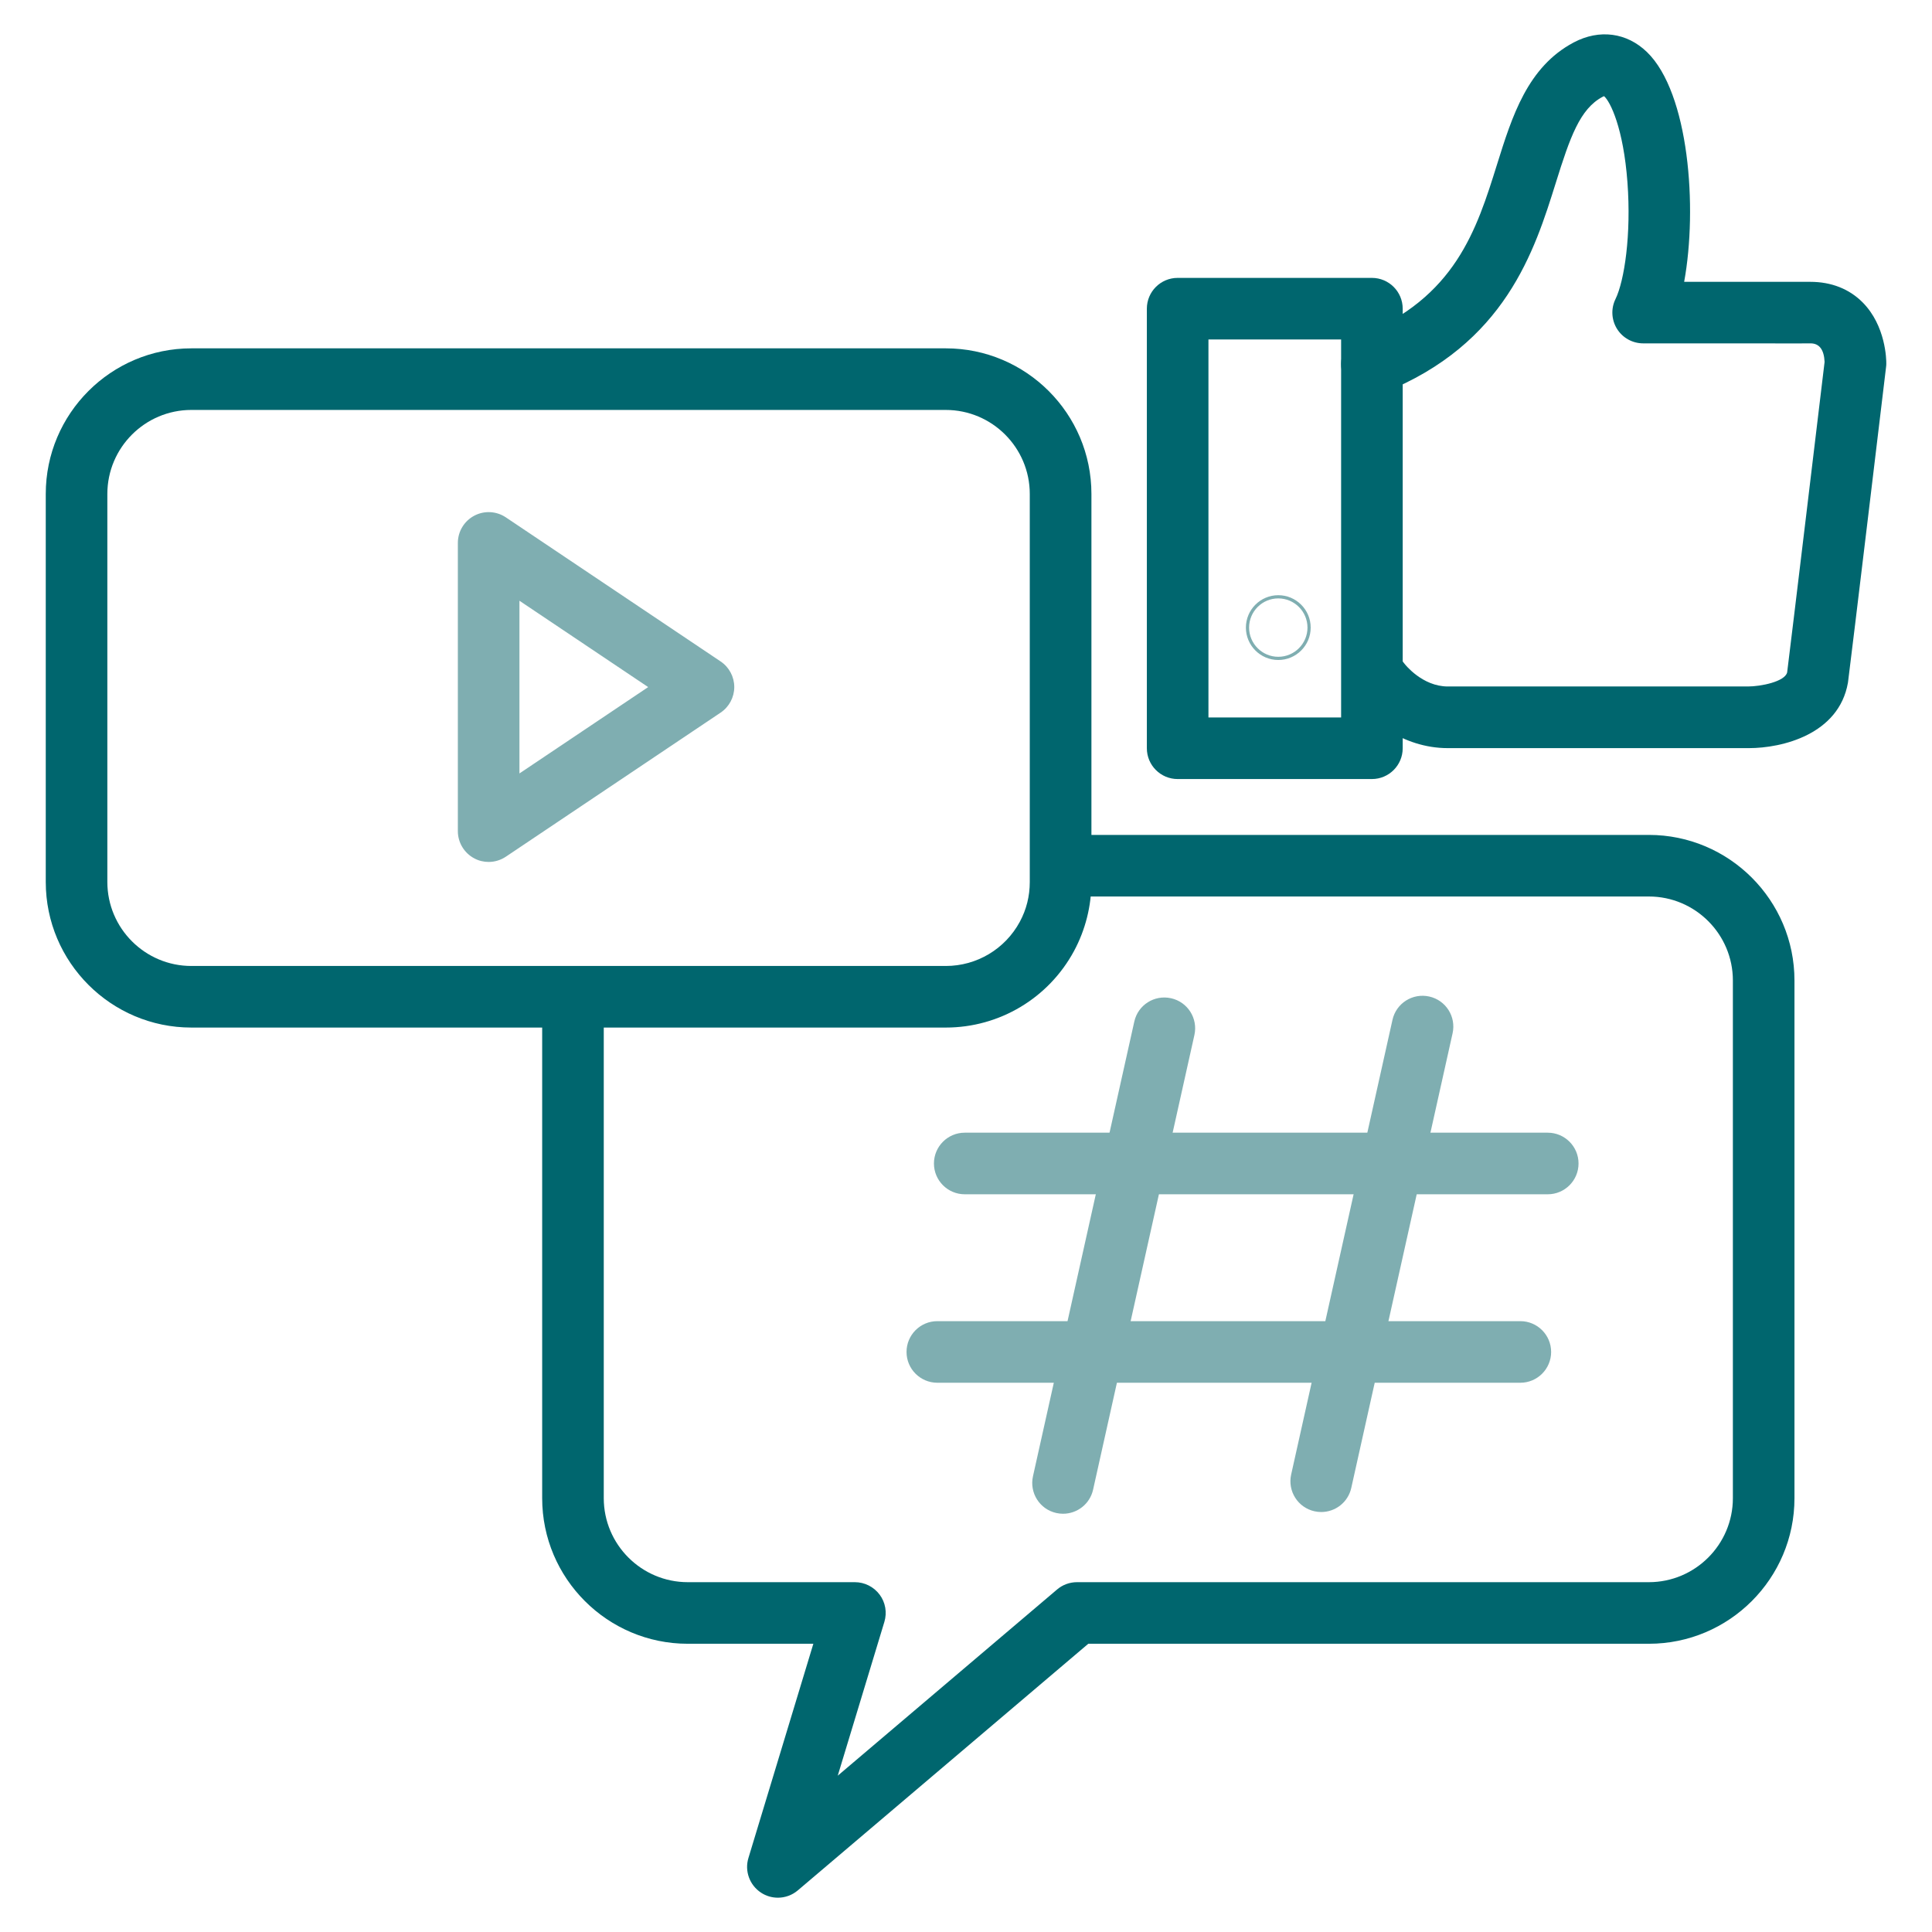
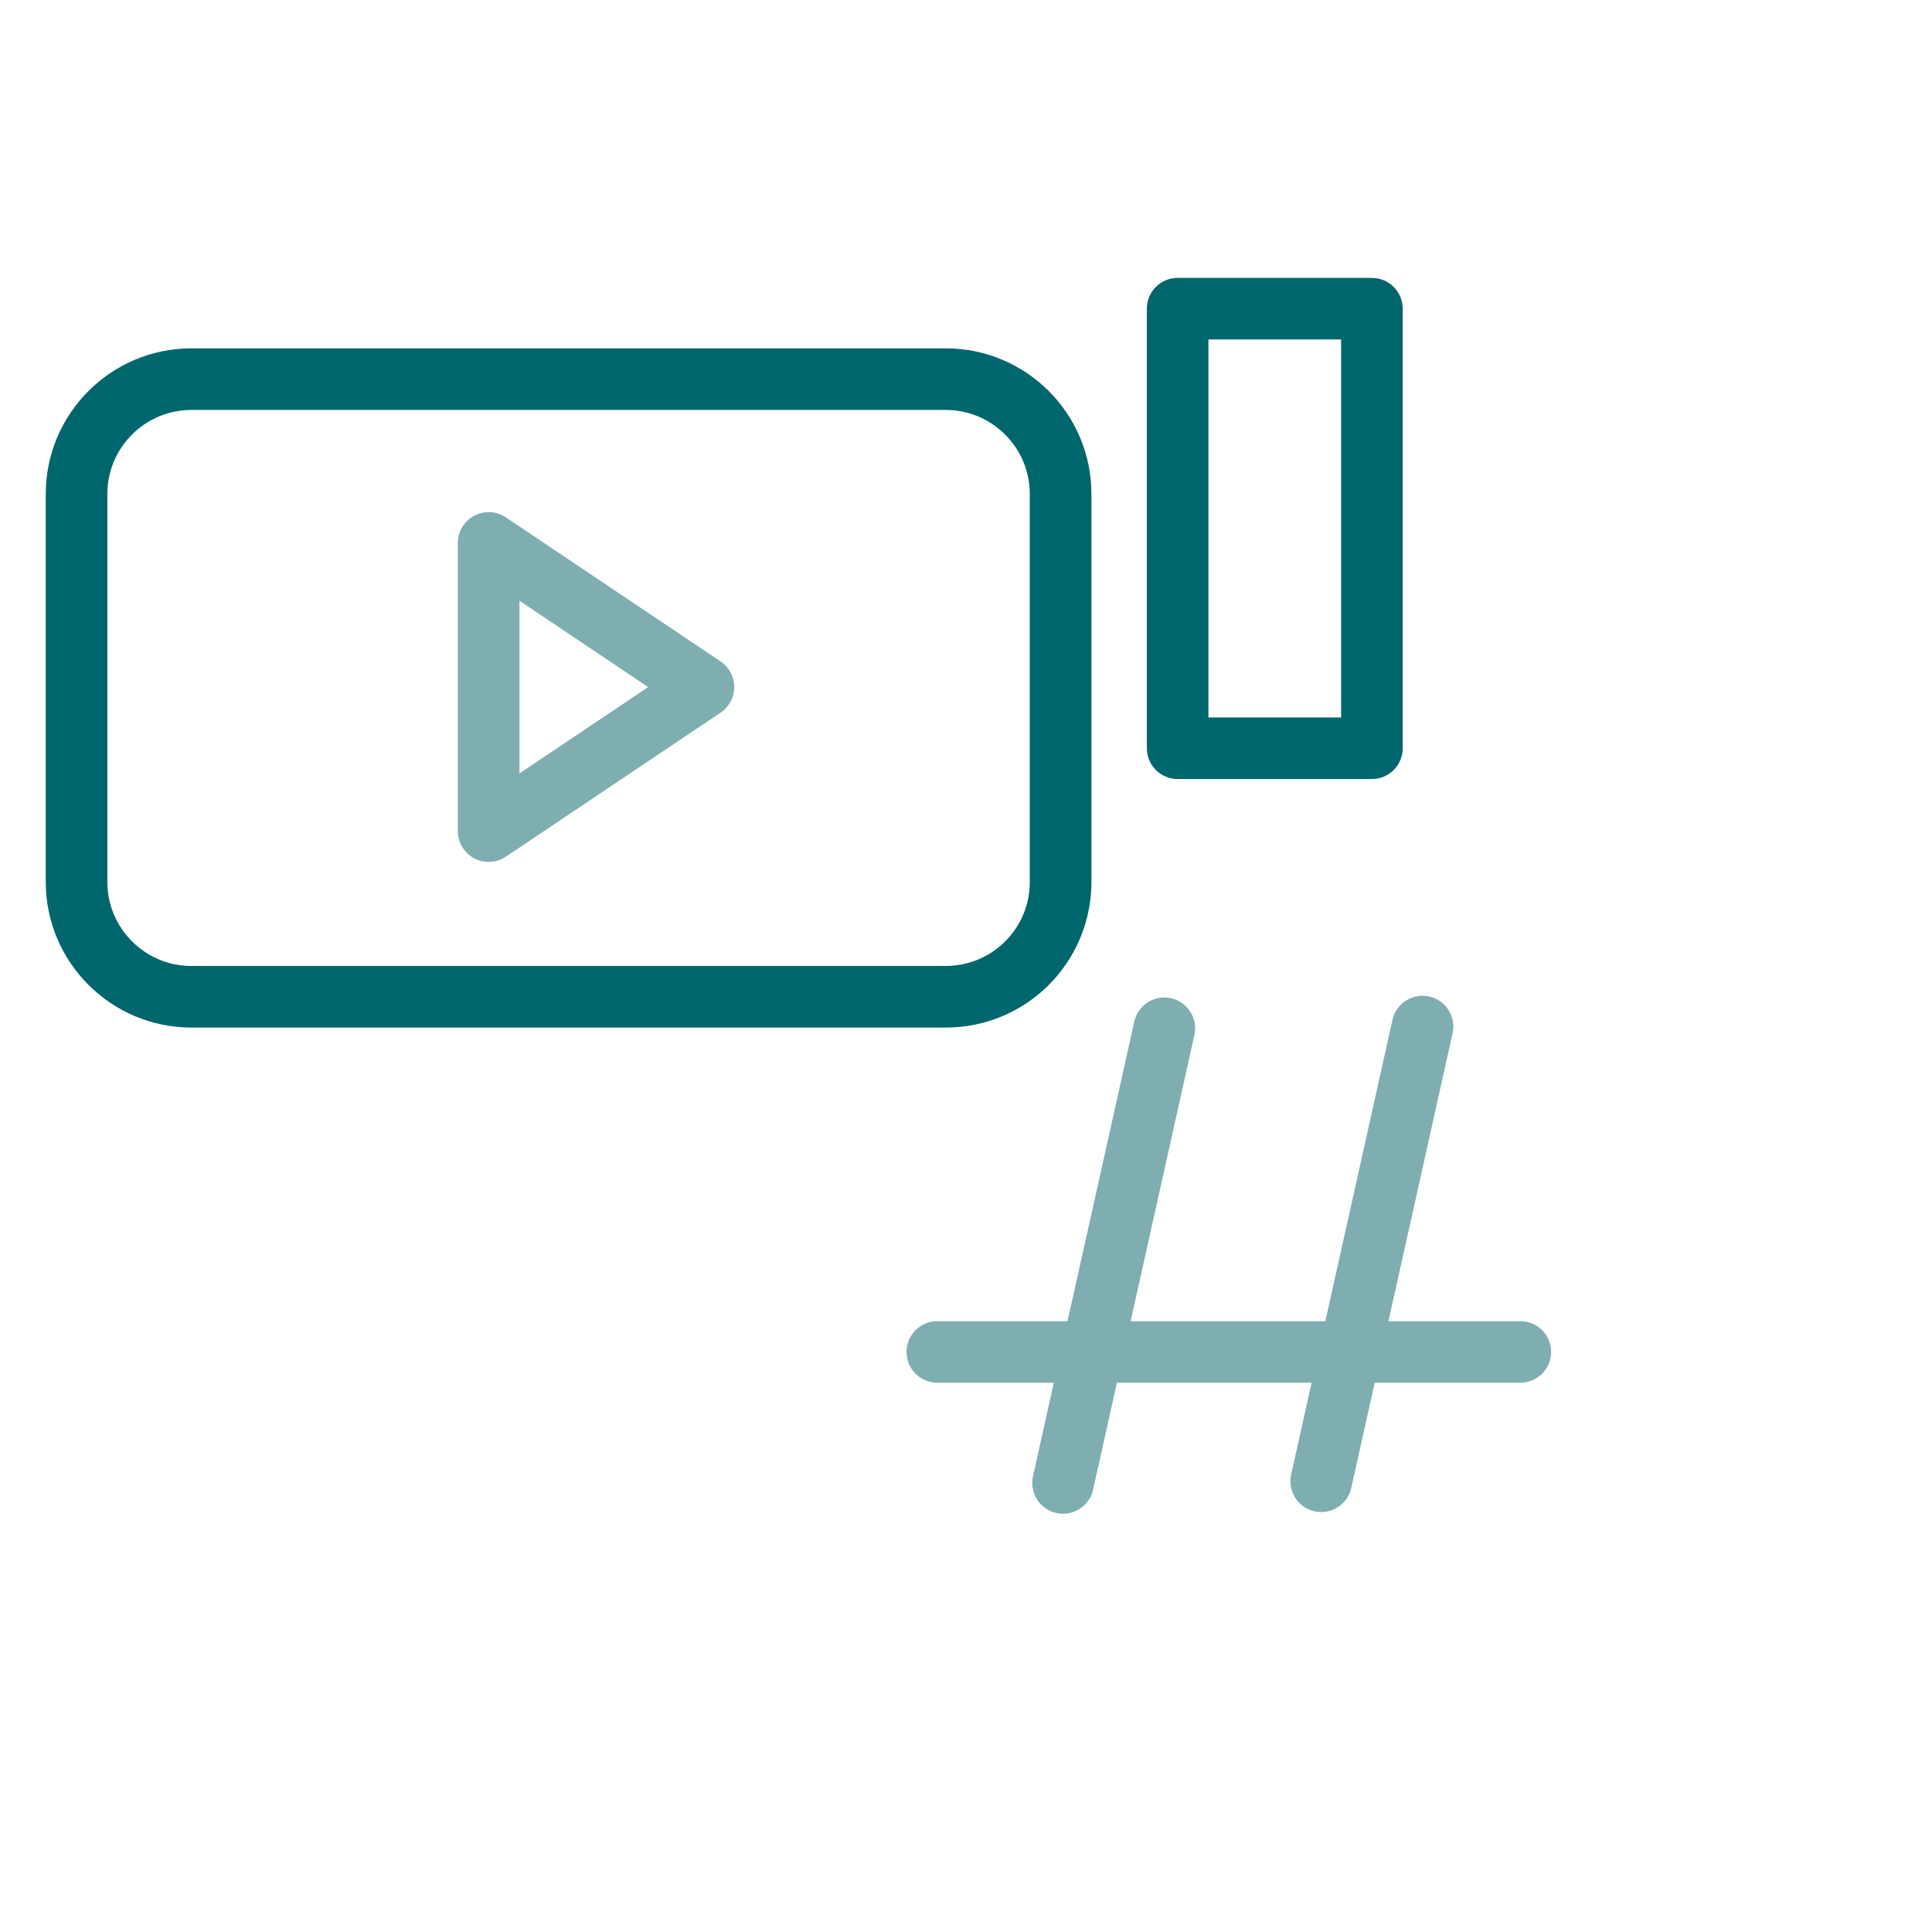
<svg xmlns="http://www.w3.org/2000/svg" id="Ebene_1" viewBox="0 0 313.69 313.69">
  <defs>
    <style>
      .cls-1 {
        fill: #00666e;
      }

      .cls-2 {
        fill: #7faeb1;
      }
    </style>
  </defs>
  <path class="cls-1" d="M153.57,166.84H31.07c-13.03,0-23.64-10.6-23.64-23.64v-63c0-13.04,10.6-23.64,23.64-23.64h122.5c13.03,0,23.64,10.6,23.64,23.64v63c0,3.91-.98,7.79-2.83,11.22-4.14,7.66-12.11,12.42-20.81,12.42ZM31.07,66.56c-7.52,0-13.64,6.12-13.64,13.64v63c0,7.52,6.12,13.64,13.64,13.64h122.5c5.02,0,9.62-2.75,12.01-7.17,1.08-2,1.62-4.17,1.62-6.47v-63c0-7.52-6.12-13.64-13.64-13.64H31.07Z" />
  <path class="cls-2" d="M79.34,139.95c-.81,0-1.62-.19-2.35-.59-1.63-.87-2.65-2.57-2.65-4.41v-46.8c0-1.85,1.02-3.54,2.65-4.41,1.63-.87,3.6-.77,5.14.26l34.88,23.4c1.38.93,2.21,2.49,2.21,4.15s-.83,3.22-2.21,4.15l-34.88,23.4c-.84.56-1.81.85-2.79.85ZM84.34,97.53v28.05l20.9-14.02-20.9-14.02Z" />
-   <path class="cls-1" d="M126.3,308.12c-.95,0-1.91-.27-2.74-.82-1.85-1.22-2.69-3.51-2.04-5.63l10.54-34.78h-20.39c-13.03,0-23.64-10.6-23.64-23.64v-80.35c0-2.76,2.24-5,5-5s5,2.24,5,5v80.35c0,7.52,6.12,13.64,13.64,13.64h27.13c1.58,0,3.07.75,4.02,2.02s1.23,2.91.77,4.43l-7.57,24.97,35.61-30.23c.9-.77,2.05-1.19,3.24-1.19h92.85c7.52,0,13.64-6.12,13.64-13.64v-84.05c0-7.52-6.12-13.64-13.64-13.64h-94.3c-2.76,0-5-2.24-5-5s2.24-5,5-5h94.3c13.03,0,23.64,10.6,23.64,23.64v84.05c0,13.04-10.6,23.64-23.64,23.64h-91.02l-47.16,40.04c-.93.79-2.08,1.19-3.24,1.19Z" />
  <g>
-     <path class="cls-2" d="M251.3,193.91h-94.66c-2.76,0-5-2.24-5-5s2.24-5,5-5h94.66c2.76,0,5,2.24,5,5s-2.24,5-5,5Z" />
    <path class="cls-2" d="M172.6,245.78c-.36,0-.73-.04-1.09-.12-2.7-.6-4.39-3.27-3.79-5.97l16.45-73.82c.6-2.7,3.26-4.39,5.97-3.79,2.7.6,4.39,3.27,3.79,5.97l-16.45,73.82c-.52,2.33-2.58,3.91-4.88,3.91Z" />
    <path class="cls-2" d="M214.52,245.5c-.36,0-.73-.04-1.09-.12-2.7-.6-4.39-3.27-3.79-5.97l16.45-73.82c.6-2.7,3.27-4.39,5.97-3.79,2.7.6,4.39,3.27,3.79,5.97l-16.45,73.82c-.52,2.33-2.58,3.91-4.88,3.91Z" />
    <path class="cls-2" d="M246.85,224.51h-94.66c-2.76,0-5-2.24-5-5s2.24-5,5-5h94.66c2.76,0,5,2.24,5,5s-2.24,5-5,5Z" />
  </g>
  <g>
    <path class="cls-1" d="M222.75,126.49h-31.54c-2.76,0-5-2.24-5-5V50.12c0-2.76,2.24-5,5-5h31.54c2.76,0,5,2.24,5,5v71.37c0,2.76-2.24,5-5,5ZM196.21,116.49h21.54v-61.37h-21.54v61.37Z" />
-     <path class="cls-1" d="M283.95,121.47c-.08,0-.15,0-.23,0h-48.65c-7.43,0-12.95-4.85-15.04-7.72-1.63-2.23-1.14-5.36,1.09-6.99,2.23-1.63,5.36-1.14,6.99,1.09h0s2.81,3.61,6.96,3.61h48.73c2.09,0,6-.78,6.37-2.28.57-4.46,5.57-46.12,6.08-50.42-.09-1.98-.85-3.01-2.28-3.01-1.31.02-3.42.02-8.57,0-4,0-9.83,0-18.61,0-1.72,0-3.33-.89-4.24-2.35-.91-1.46-1.01-3.29-.25-4.84,1.44-2.96,2.58-10.43,1.94-18.97-.65-8.76-2.77-13.09-3.8-13.98-.06.03-.15.06-.25.12-3.67,1.95-5.27,6.56-7.57,13.92-3.46,11.06-8.19,26.22-28.01,34.13-2.56,1.03-5.47-.23-6.5-2.79s.22-5.47,2.79-6.5c15.4-6.15,18.85-17.17,22.18-27.83,2.43-7.76,4.93-15.79,12.44-19.77,4.17-2.2,8.62-1.61,11.9,1.57,6.82,6.61,8.23,25.28,6.03,37.3,5.23,0,9.09,0,11.98,0,5.08,0,7.15,0,8.5,0h0c3.41,0,6.32,1.15,8.49,3.33,3.78,3.8,3.86,9.33,3.85,9.95,0,.19-.01.38-.04.57-.23,1.93-5.66,47.27-6.16,51.03,0,.07-.02.15-.03.22-1.48,8.39-10.69,10.61-16.08,10.61Z" />
-     <path class="cls-2" d="M207.55,107.16c-2.9,0-5.26-2.36-5.26-5.26s2.36-5.26,5.26-5.26,5.26,2.36,5.26,5.26-2.36,5.26-5.26,5.26ZM207.55,97.16c-2.62,0-4.74,2.13-4.74,4.74s2.13,4.74,4.74,4.74,4.74-2.13,4.74-4.74-2.13-4.74-4.74-4.74Z" />
  </g>
</svg>